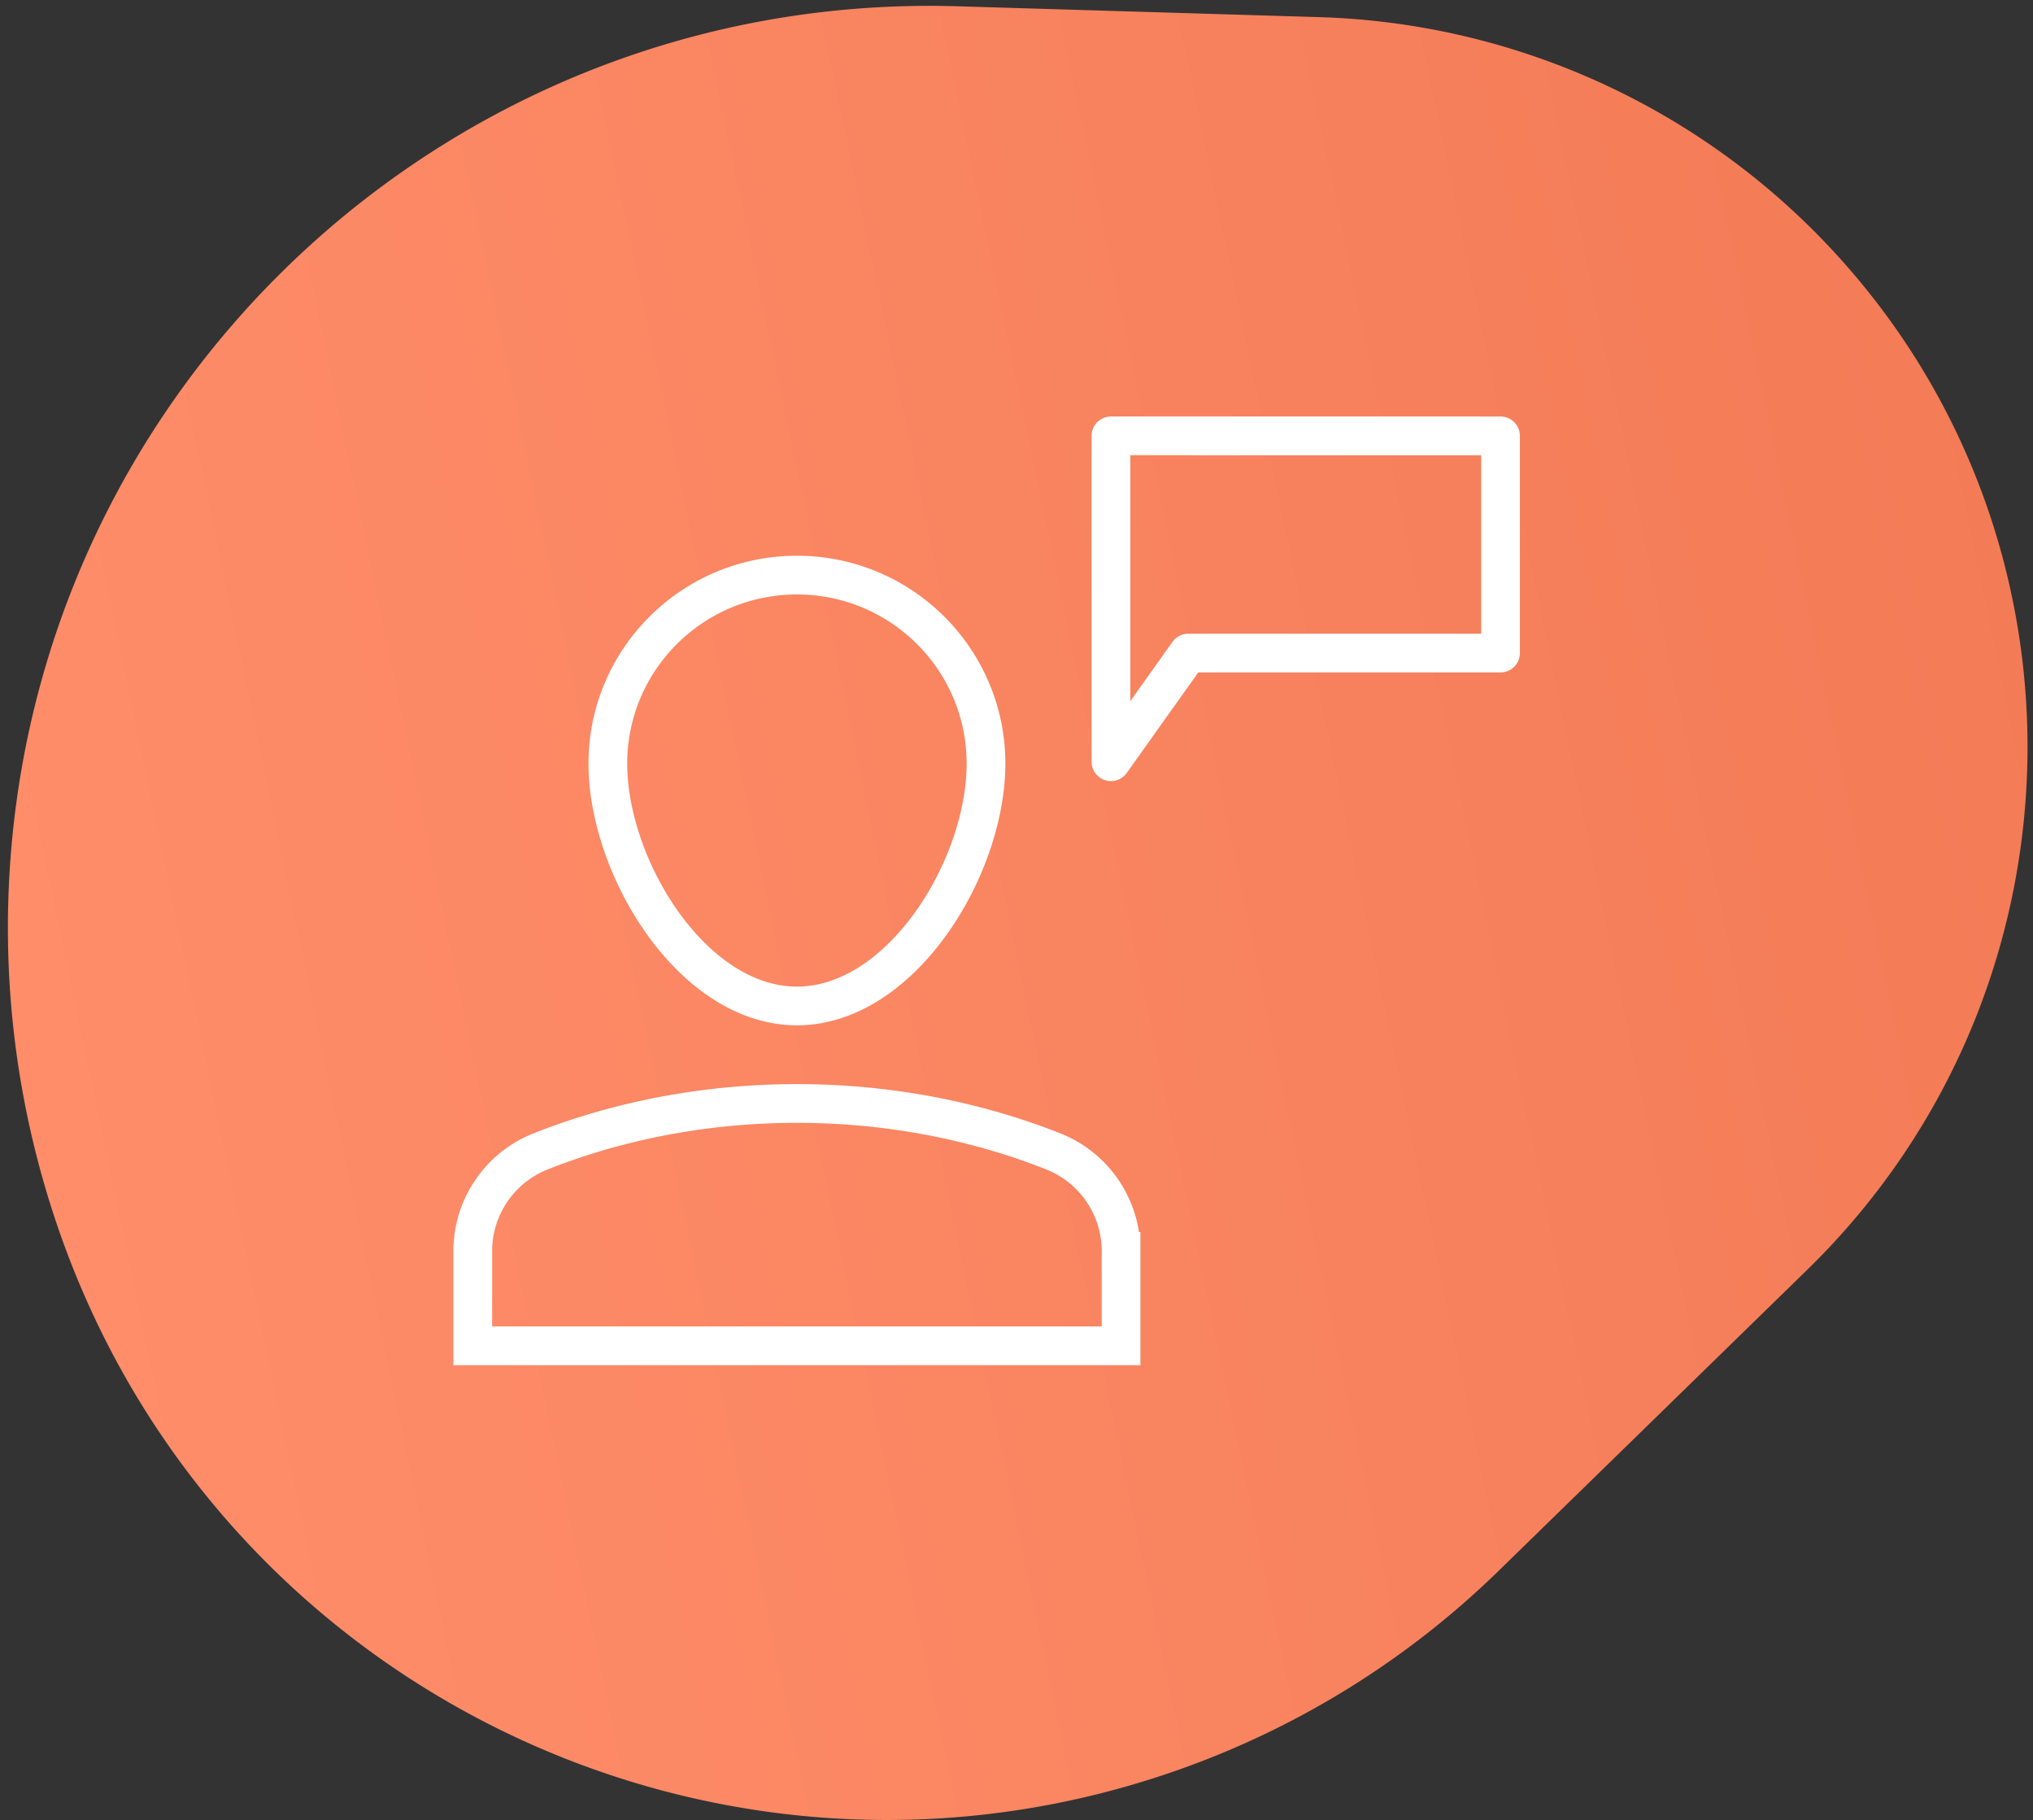
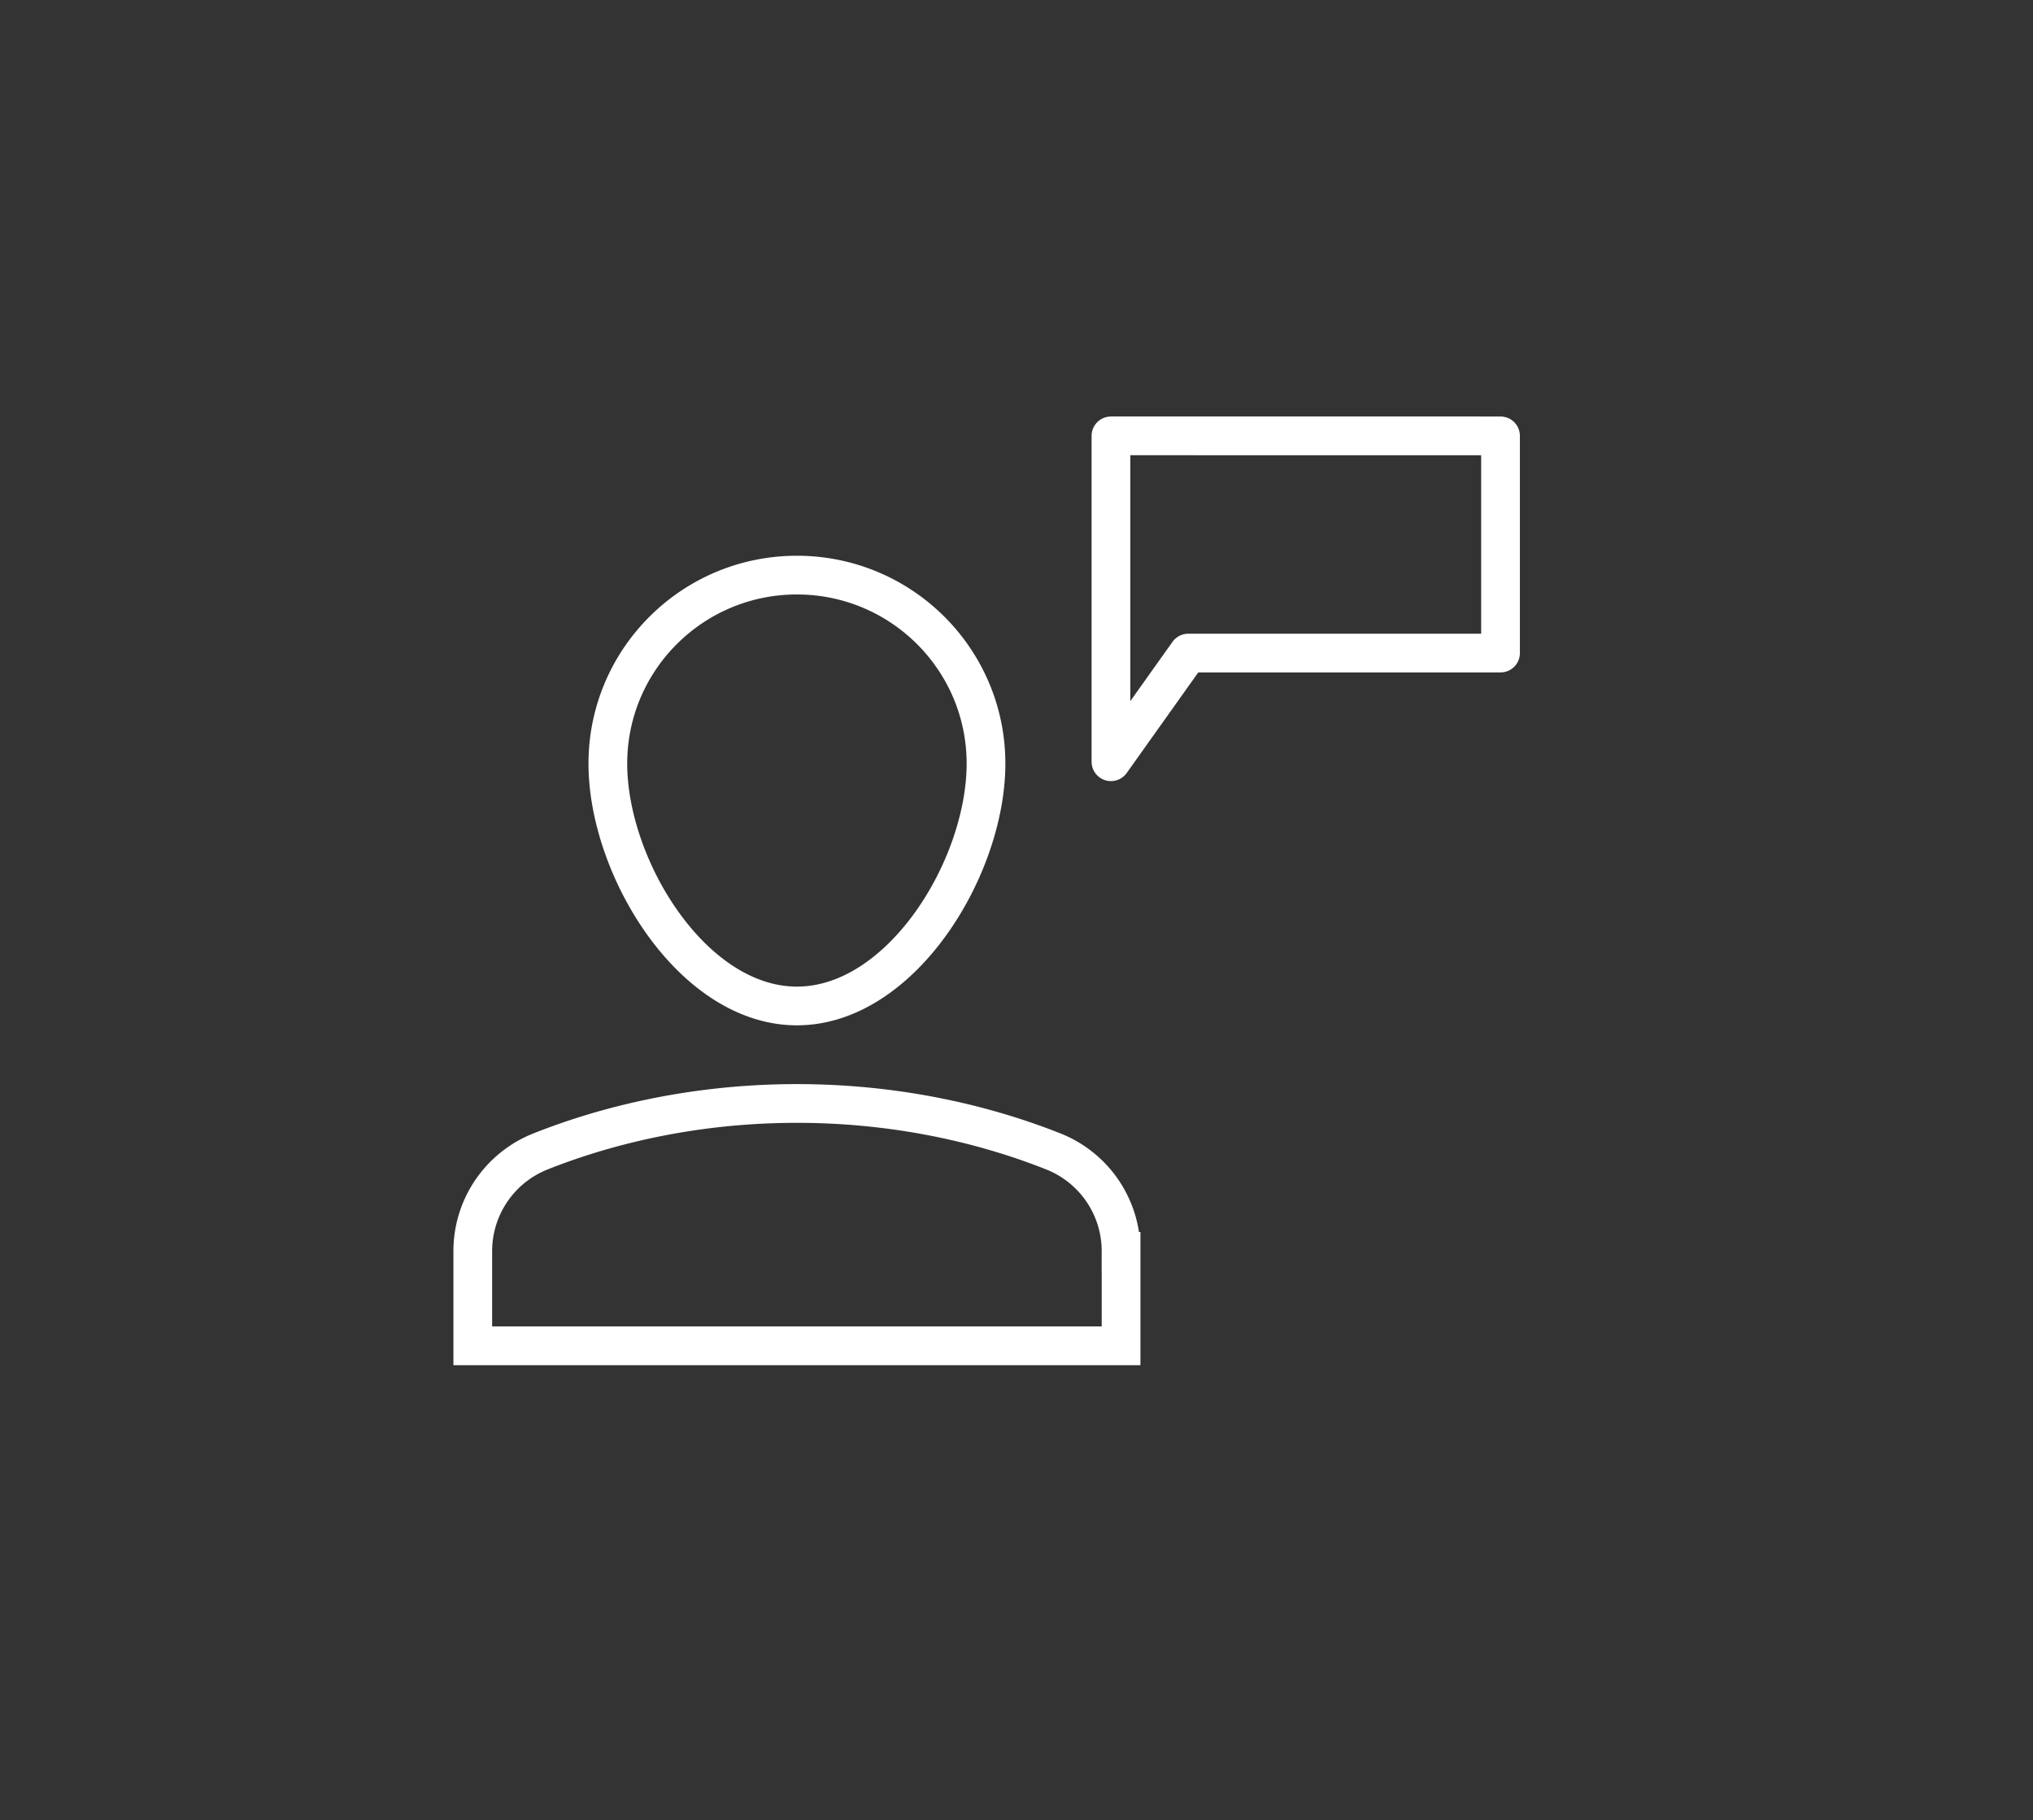
<svg xmlns="http://www.w3.org/2000/svg" width="105" height="94" viewBox="0 0 105 94">
  <rect x="0" y="0" width="105" height="94" fill="#333333" stroke="none" />
  <defs>
    <linearGradient id="a" x1=".994%" x2="97.477%" y1="50.994%" y2="50.994%">
      <stop offset="0%" stop-color="#FF8D6A" />
      <stop offset="100%" stop-color="#F37B56" />
    </linearGradient>
  </defs>
  <g fill="none" fill-rule="evenodd">
-     <path fill="url(#a)" d="M78.115 17.707l18.815 11.89c17.609 11.128 22.862 34.424 11.734 52.033A37.717 37.717 0 0 1 85.725 98.12l-18.15 4.431c-25.55 6.237-51.318-9.419-57.555-34.969A47.62 47.62 0 0 1 9.12 49.71c3.453-24.754 26.32-42.021 51.074-38.568a45.255 45.255 0 0 1 17.922 6.565z" transform="scale(1 -1) rotate(12 547.911 -35.08)" />
    <path stroke="#FFF" stroke-linecap="round" stroke-linejoin="round" stroke-width="2" d="M57.378 22.51v16.831l3.994-5.613h16.127V22.511z" />
    <path stroke="#FFF" stroke-linecap="square" stroke-width="2" d="M57.9 64.63a5.536 5.536 0 0 0-3.47-5.152c-2.902-1.157-7.493-2.488-13.27-2.488-5.778 0-10.37 1.33-13.271 2.488a5.537 5.537 0 0 0-3.471 5.152v4.876h33.483V64.63zM31.394 39.437c0-5.376 4.372-9.735 9.765-9.735 5.394 0 9.766 4.359 9.766 9.735 0 5.377-4.372 12.517-9.766 12.517-5.393 0-9.765-7.14-9.765-12.517z" />
  </g>
</svg>